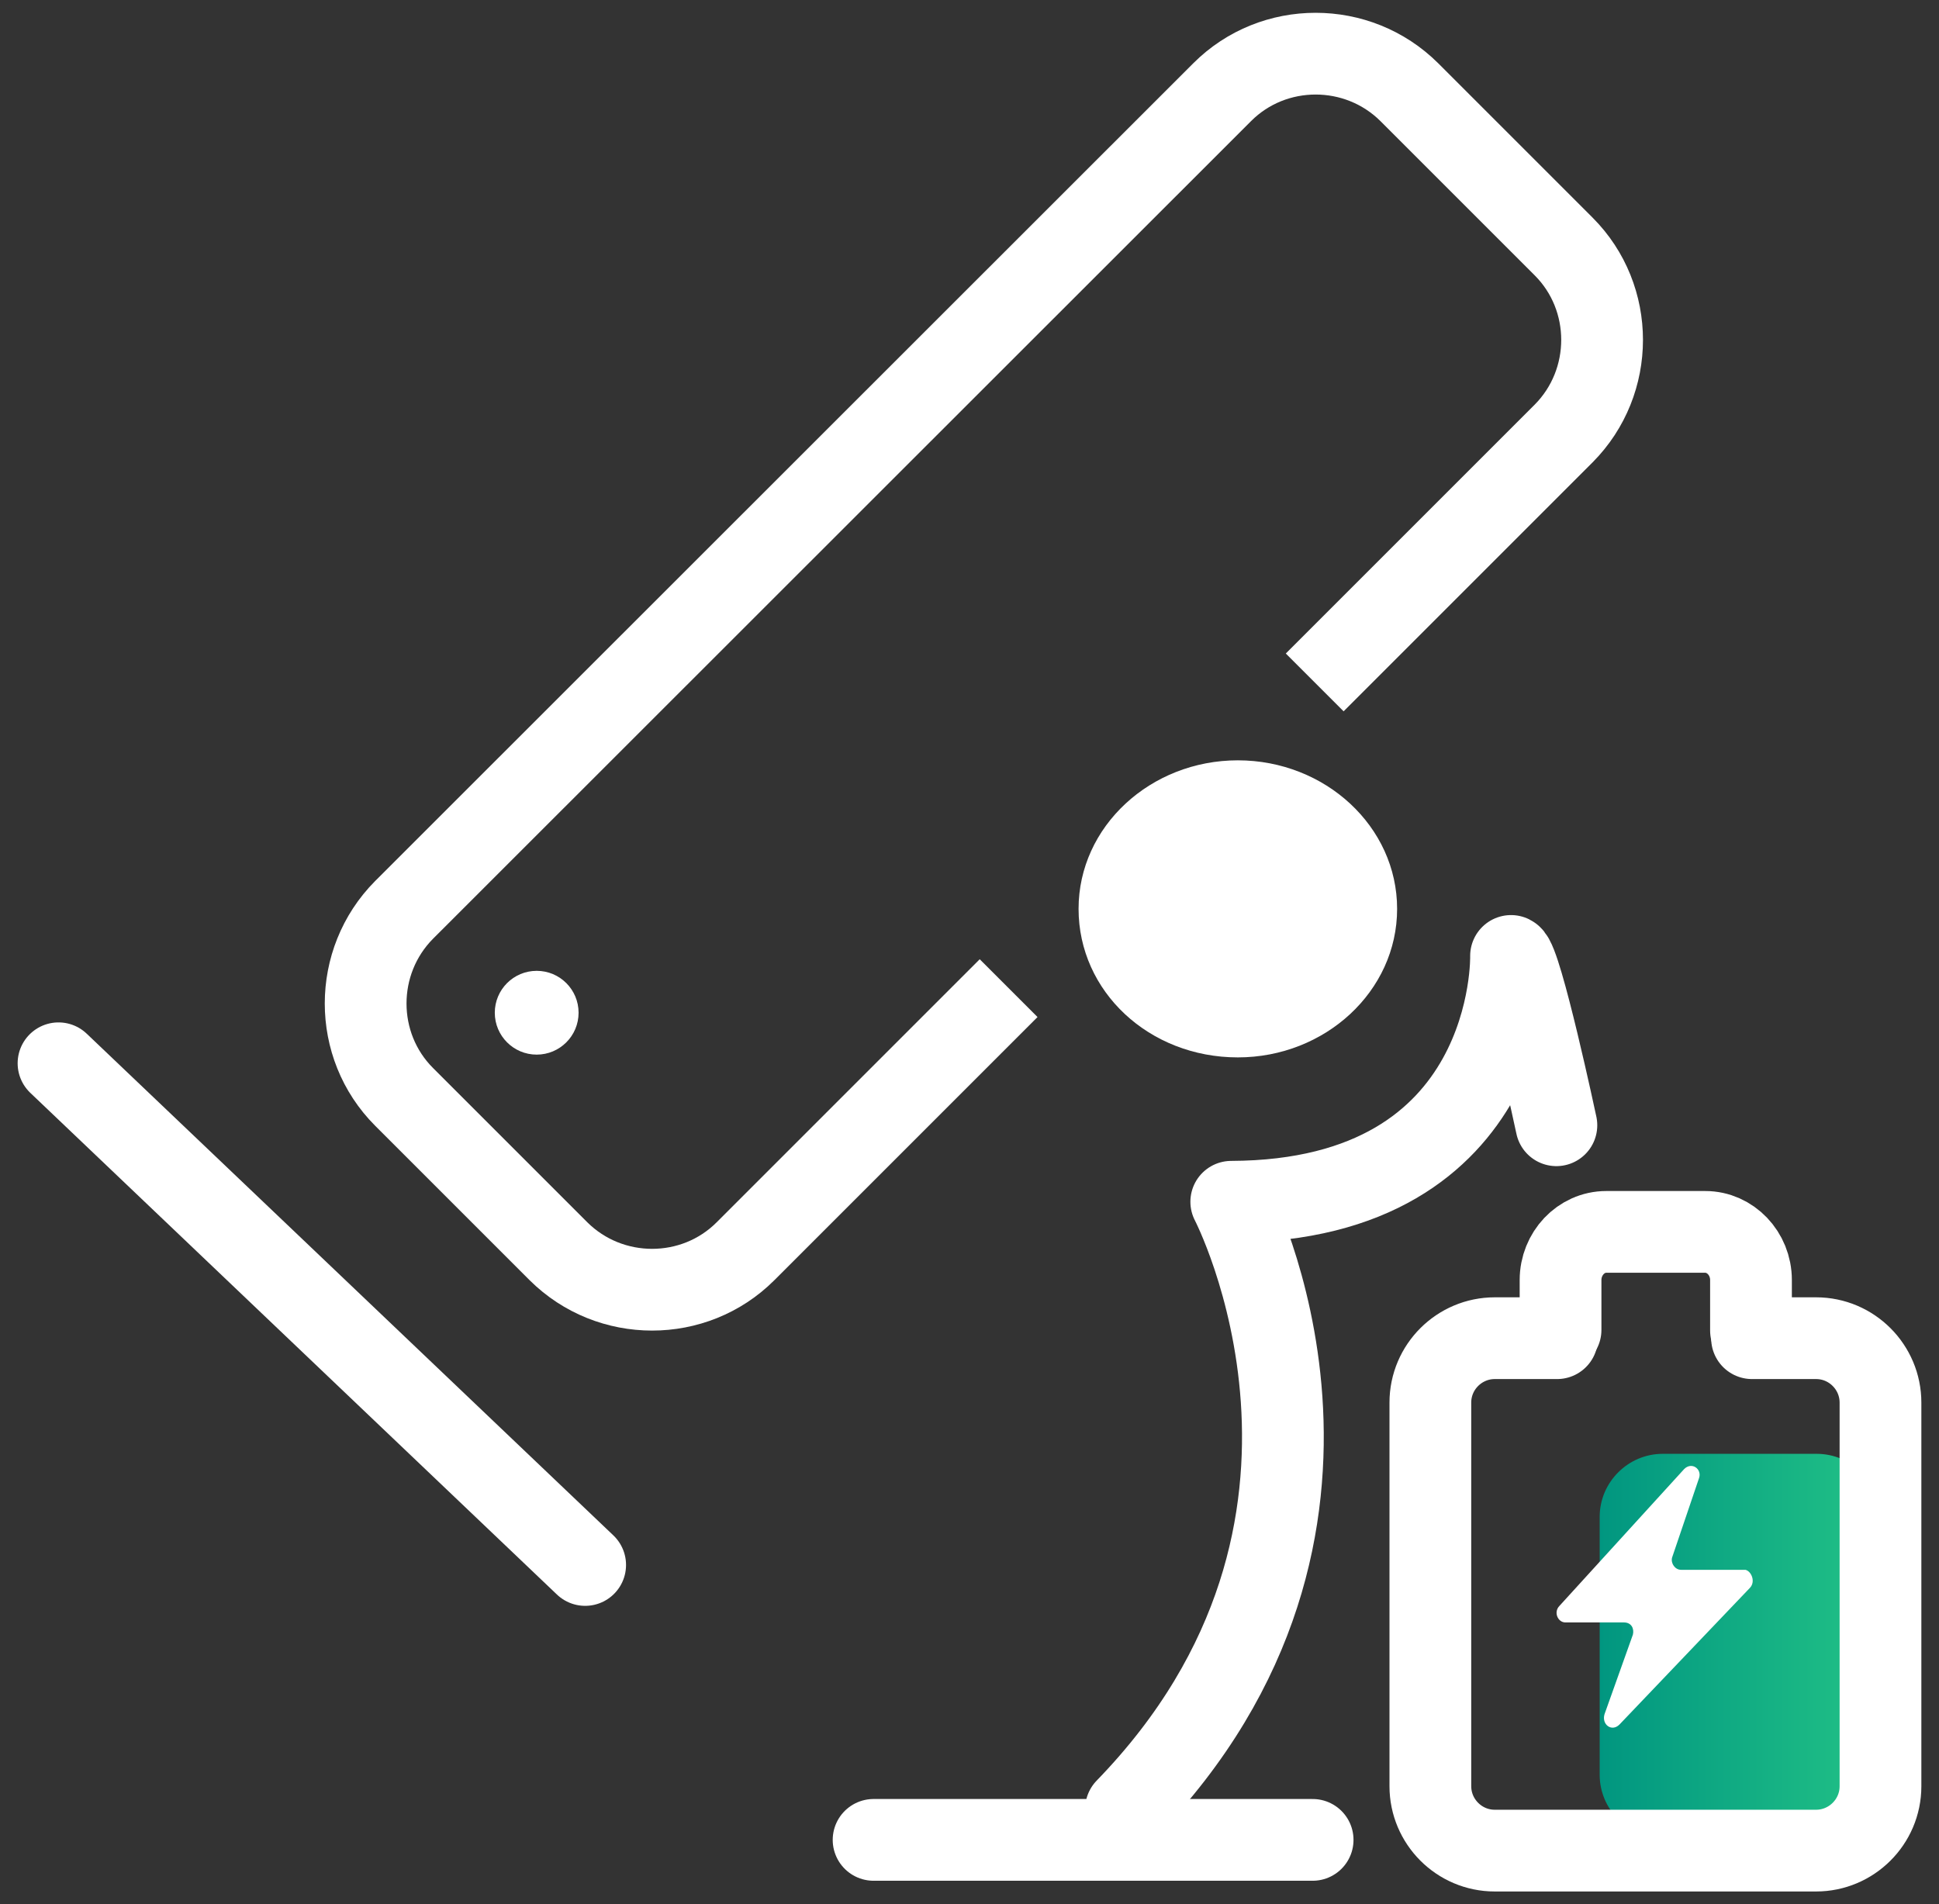
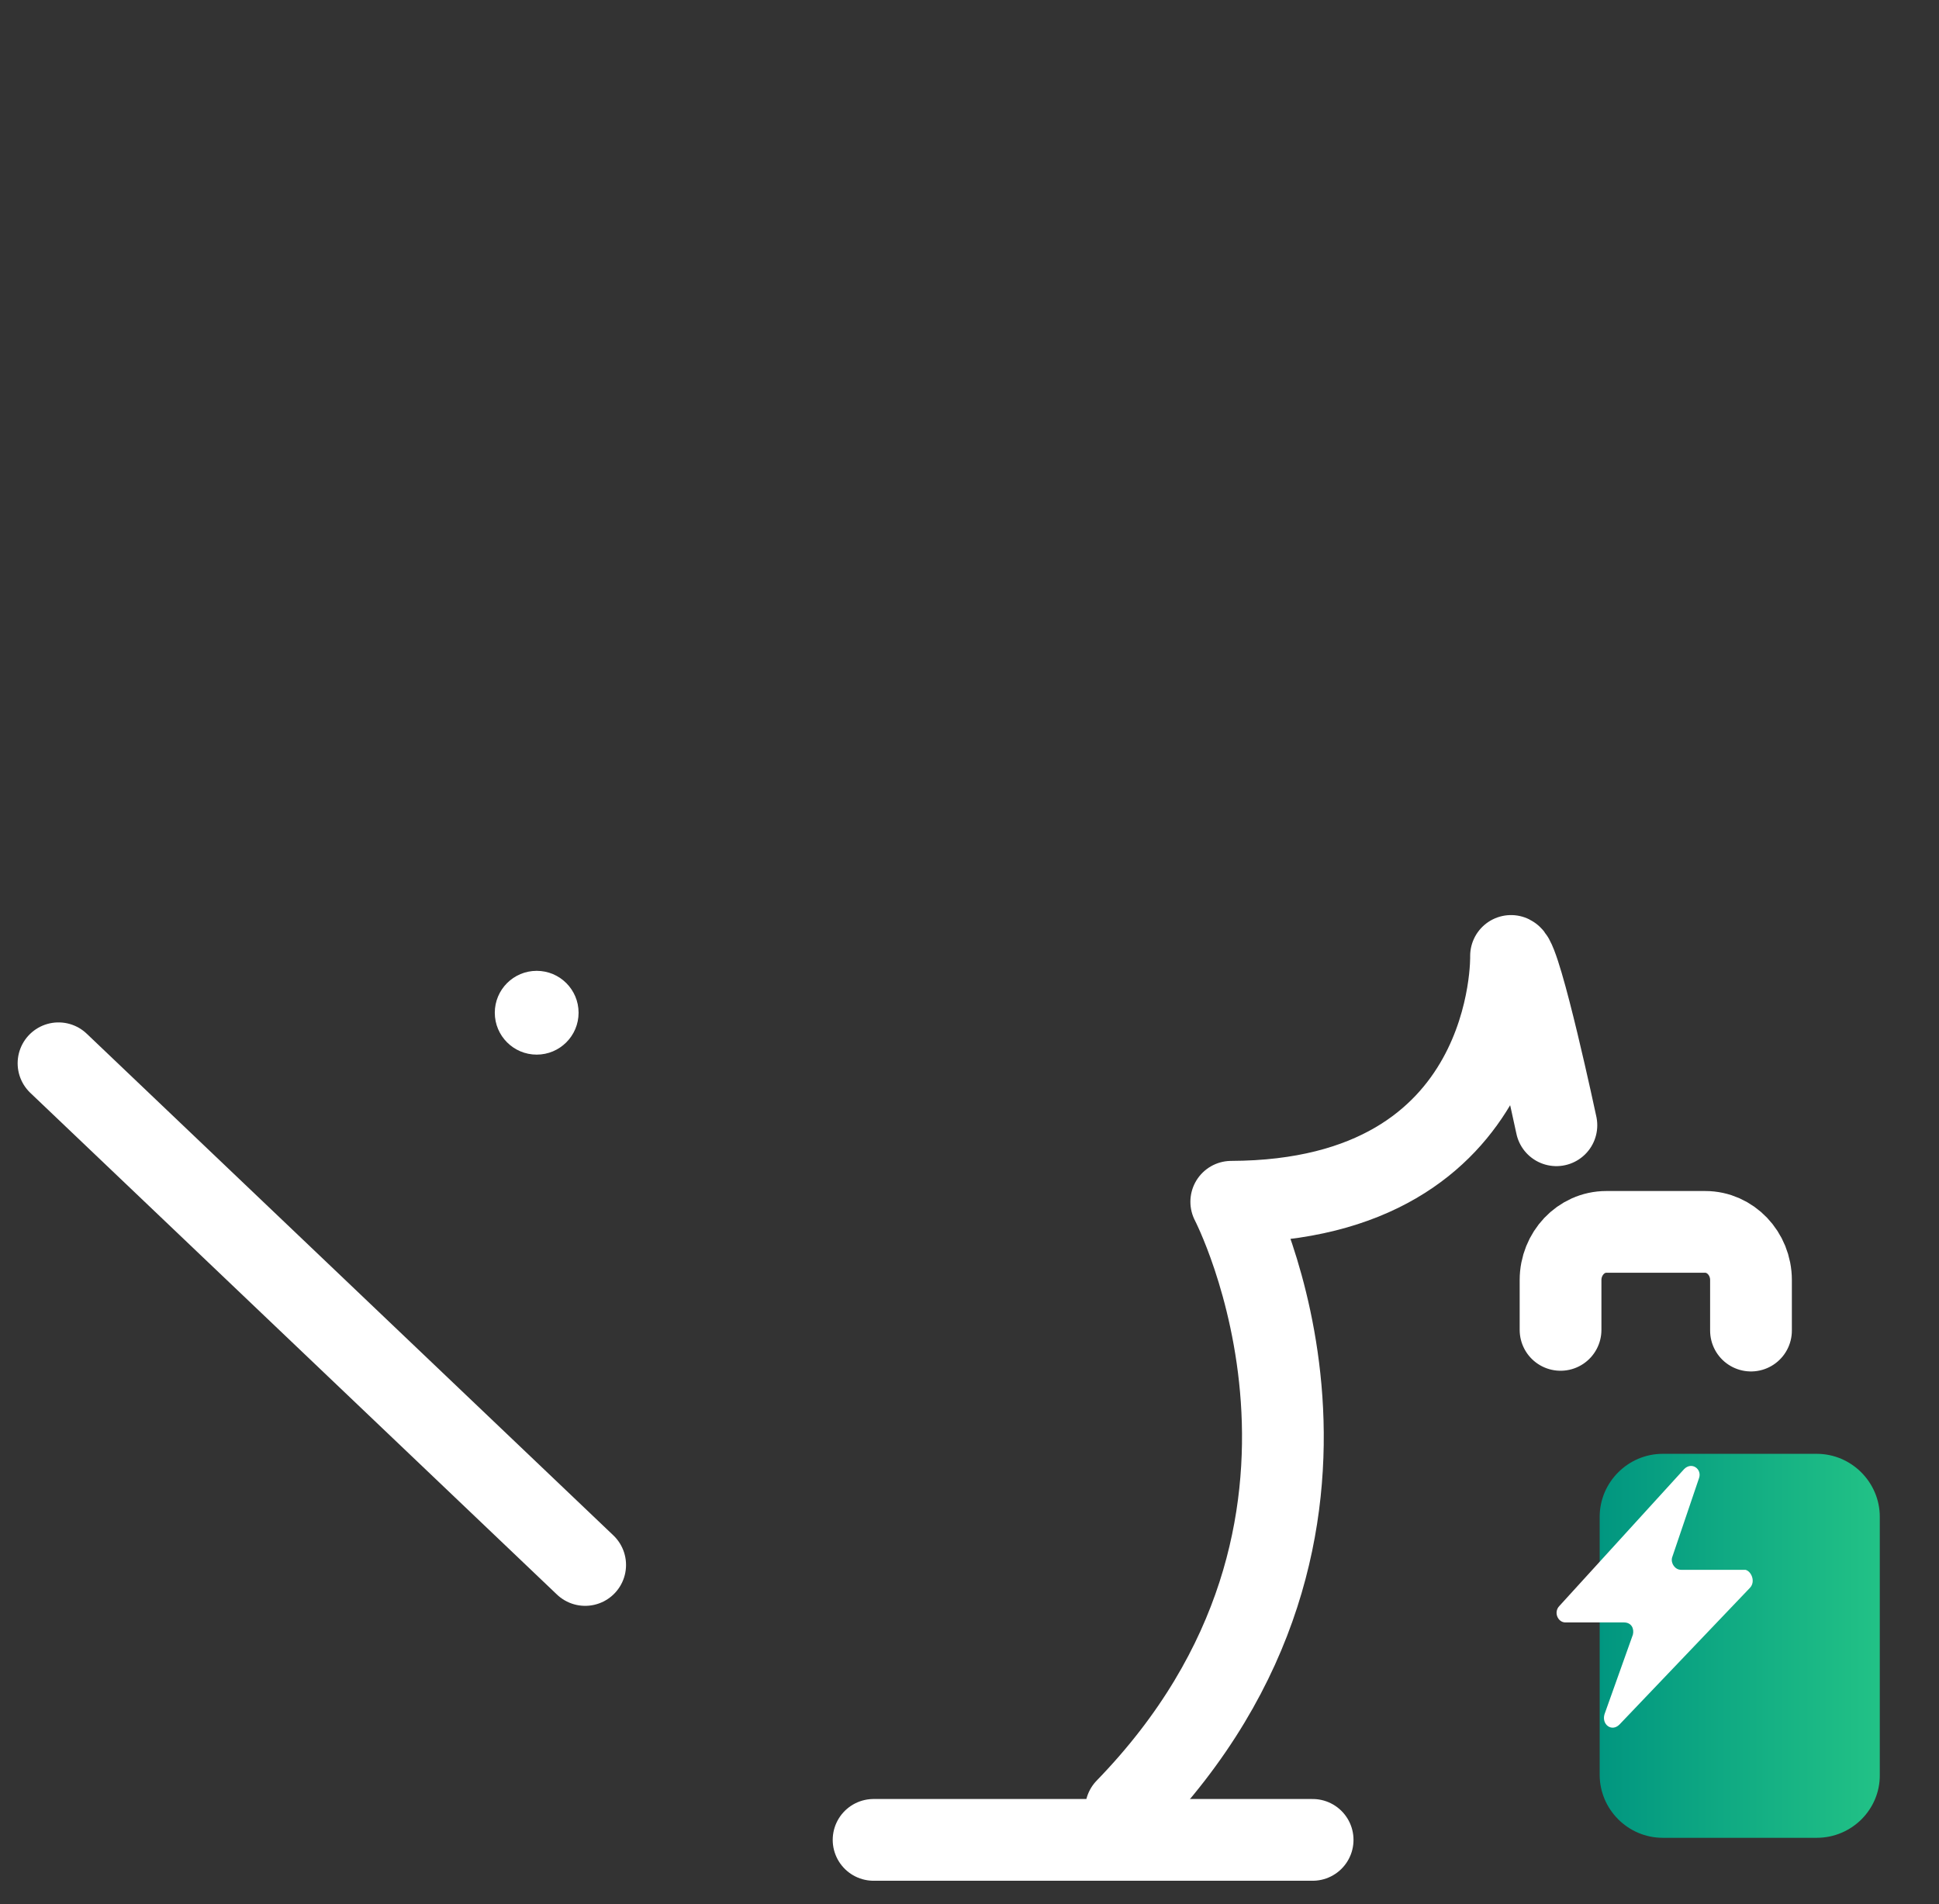
<svg xmlns="http://www.w3.org/2000/svg" version="1.1" id="图层_1" x="0px" y="0px" viewBox="0 0 56 55" style="enable-background:new 0 0 56 55;" xml:space="preserve">
  <rect x="0" y="0" width="56" height="55" fill="#333333" stroke="none" />
  <style type="text/css">
	.st0{fill:url(#SVGID_1_);}
	.st1{fill:#FFFFFF;}
	.st2{fill:none;stroke:#FFFFFF;stroke-width:2.361;stroke-miterlimit:10;}
	.st3{fill:none;stroke:#FFFFFF;stroke-width:2.361;stroke-linecap:round;stroke-linejoin:round;stroke-miterlimit:10;}
</style>
  <g>
    <linearGradient id="SVGID_1_" gradientUnits="userSpaceOnUse" x1="46.201" y1="47.53" x2="54.298" y2="47.53">
      <stop offset="0" style="stop-color:#019680" />
      <stop offset="1" style="stop-color:#22C286" />
    </linearGradient>
    <path class="st0" d="M52.47,53.08h-4.45c-1,0-1.82-0.82-1.82-1.82v-7.45c0-1,0.82-1.82,1.82-1.82h4.45c1,0,1.82,0.82,1.82,1.82   v7.45C54.3,52.26,53.48,53.08,52.47,53.08z" />
    <path class="st1" d="M50.54,45.86l-3.77,3.95c-0.22,0.22-0.52,0-0.43-0.3l0.82-2.3c0.04-0.17-0.04-0.35-0.26-0.35h-1.69   c-0.22,0-0.35-0.3-0.17-0.48l3.6-3.95c0.22-0.22,0.52,0,0.43,0.26l-0.78,2.3c-0.04,0.17,0.09,0.35,0.26,0.35h1.86   C50.58,45.38,50.71,45.68,50.54,45.86z" />
    <g>
      <circle class="st1" cx="15.5" cy="29.25" r="1.21" />
-       <path class="st1" d="M35.75,21.96c-2.52,0-4.6,1.91-4.6,4.29l0,0c0,2.39,2.04,4.29,4.6,4.29c2.52,0,4.6-1.91,4.6-4.29l0,0    C40.35,23.87,38.27,21.96,35.75,21.96z" />
-       <path class="st2" d="M29.13,28.54l-7.6,7.6c-1.48,1.48-3.91,1.48-5.4,0l-4.46-4.46c-1.48-1.48-1.48-3.91,0-5.4L35.3,2.66    c1.48-1.48,3.91-1.48,5.4,0l4.46,4.46c1.48,1.48,1.48,3.91,0,5.4l-7.19,7.19" />
      <line class="st3" x1="1.69" y1="30.71" x2="16.9" y2="45.2" />
      <path class="st3" d="M44.95,32.5c0,0-1.01-4.74-1.31-4.89c0,0,0.18,7.07-8.08,7.1c0,0,4.89,9.37-3.04,17.54" />
      <line class="st3" x1="25.23" y1="53.14" x2="37.91" y2="53.14" />
-       <path class="st3" d="M50.6,38.65h1.85c1.03,0,1.86,0.84,1.86,1.86v11.08c0,1.03-0.84,1.86-1.86,1.86h-9.28    c-1.03,0-1.86-0.84-1.86-1.86V40.51c0-1.03,0.84-1.86,1.86-1.86h1.8" />
    </g>
    <path class="st3" d="M45.07,38.41v-1.44c0-0.76,0.59-1.39,1.32-1.39h2.86c0.72,0,1.32,0.62,1.32,1.39v1.46" />
  </g>
</svg>